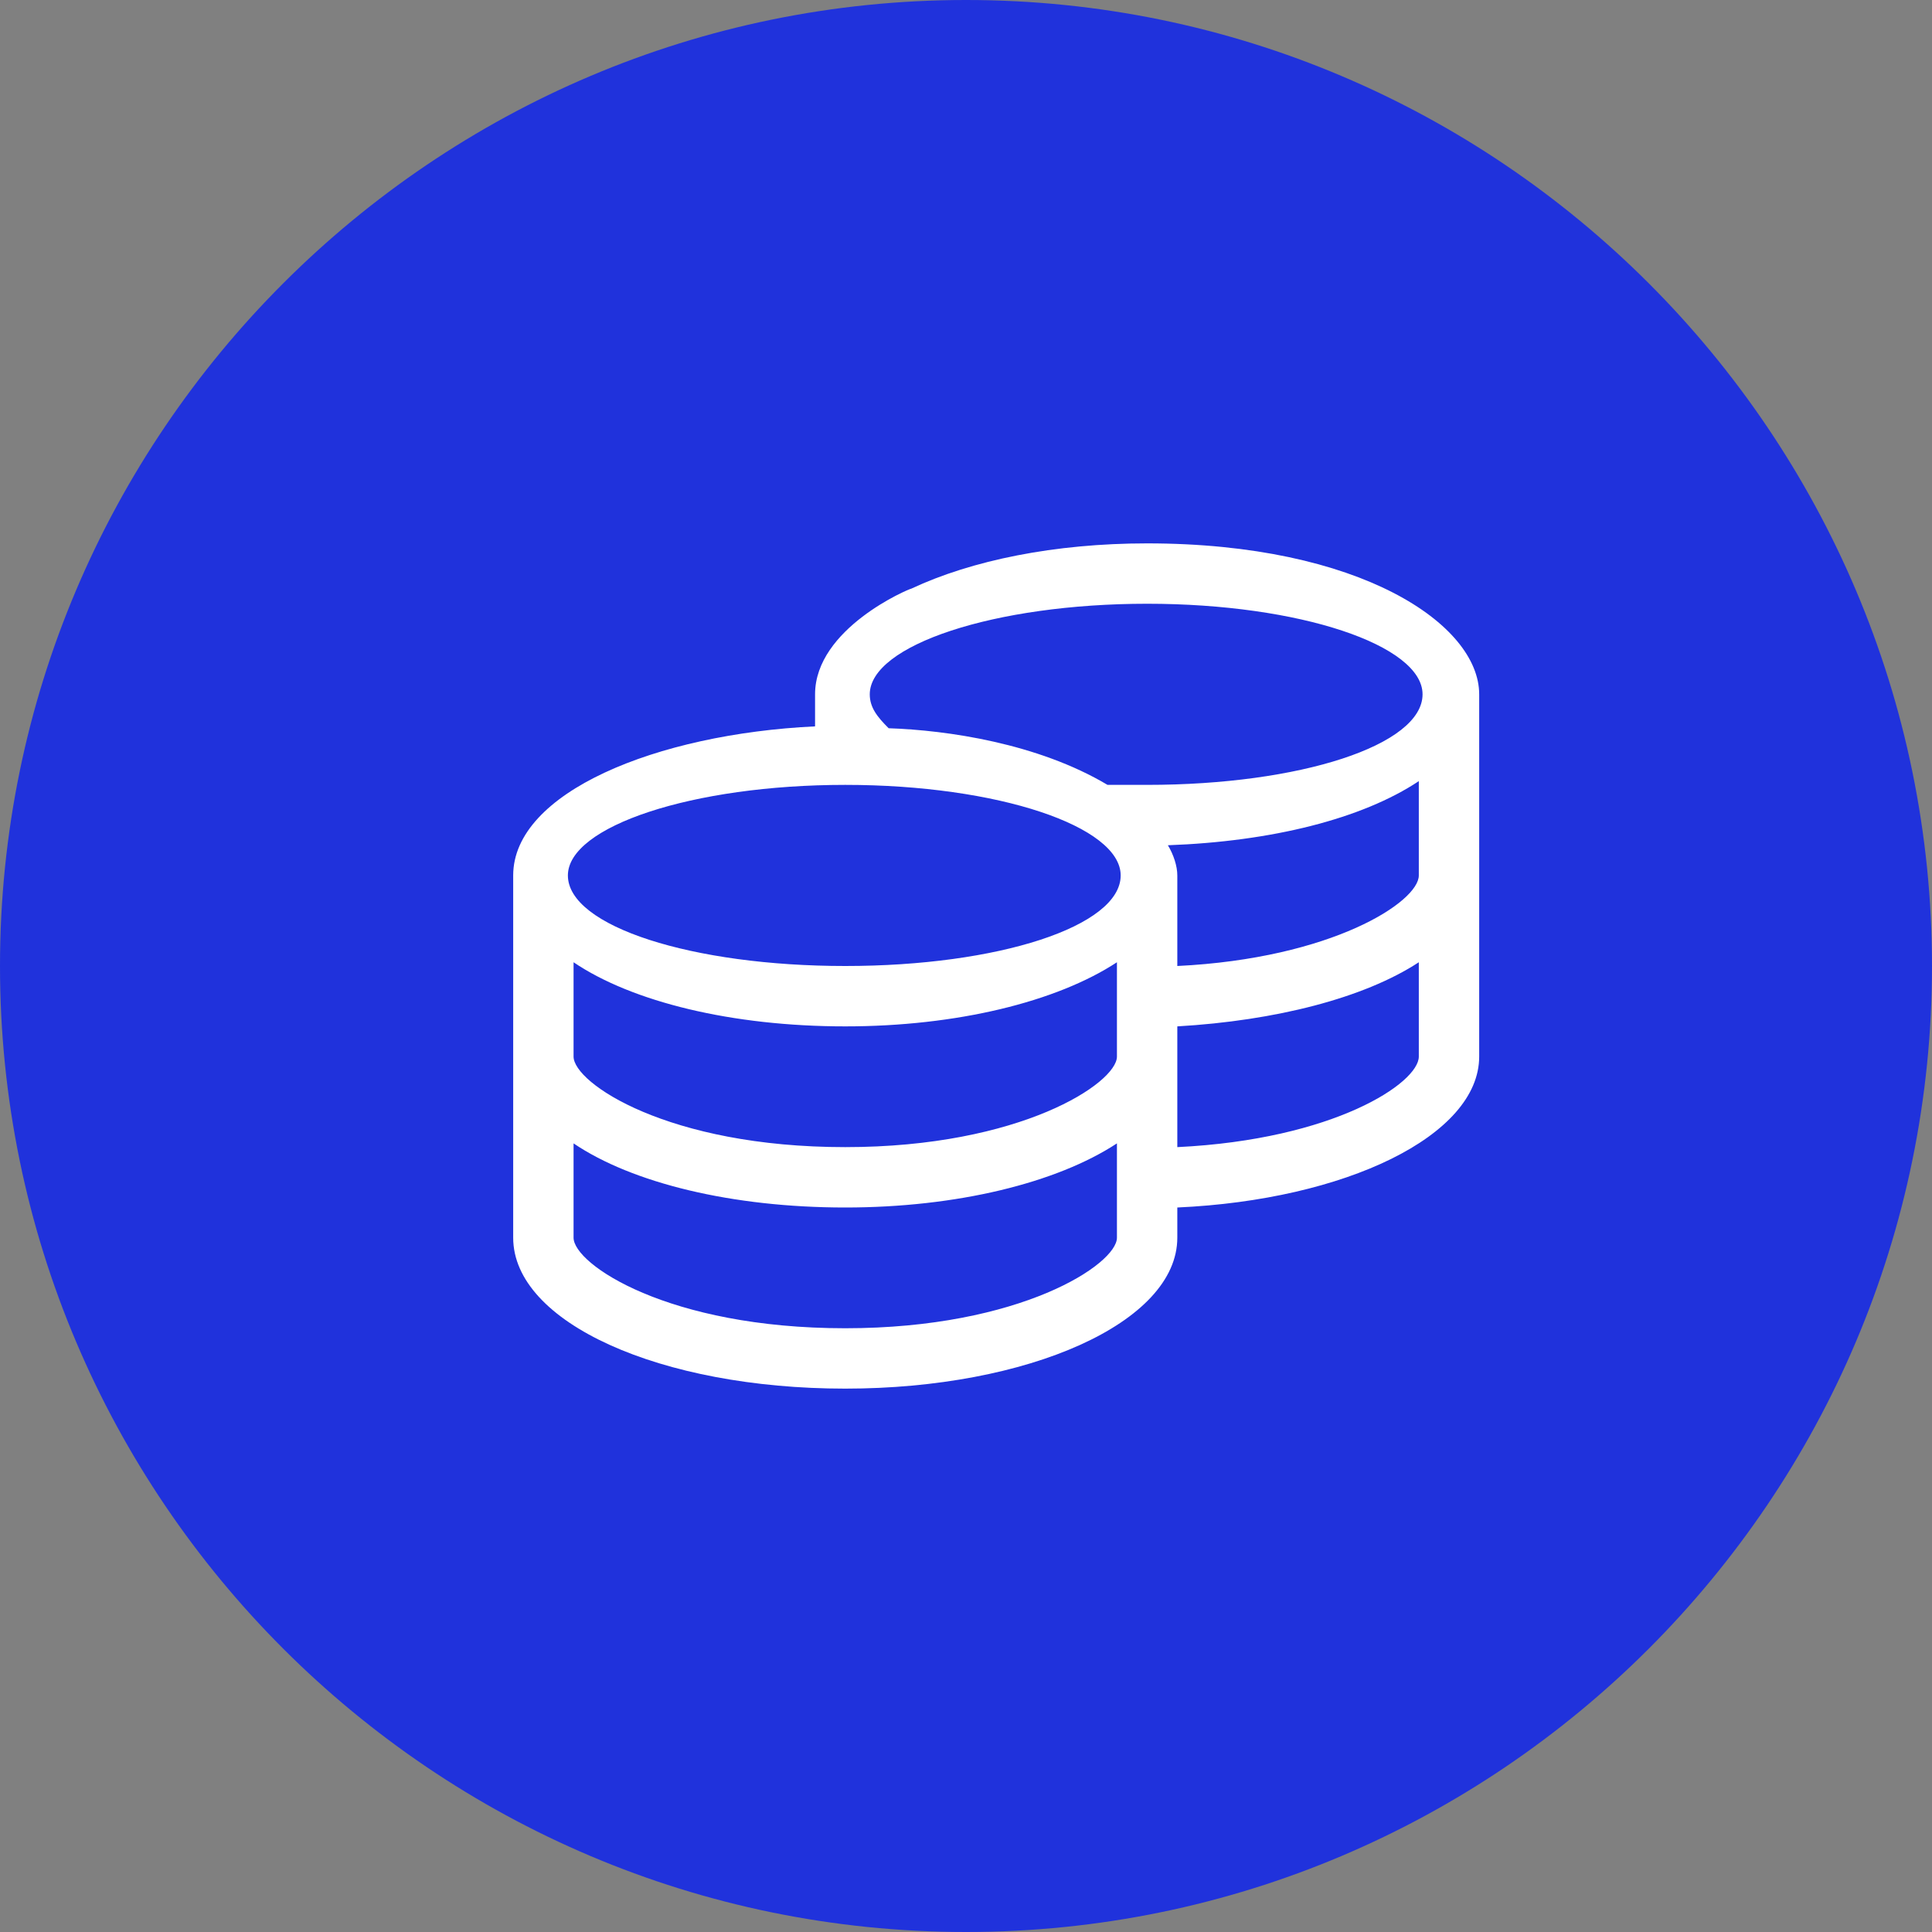
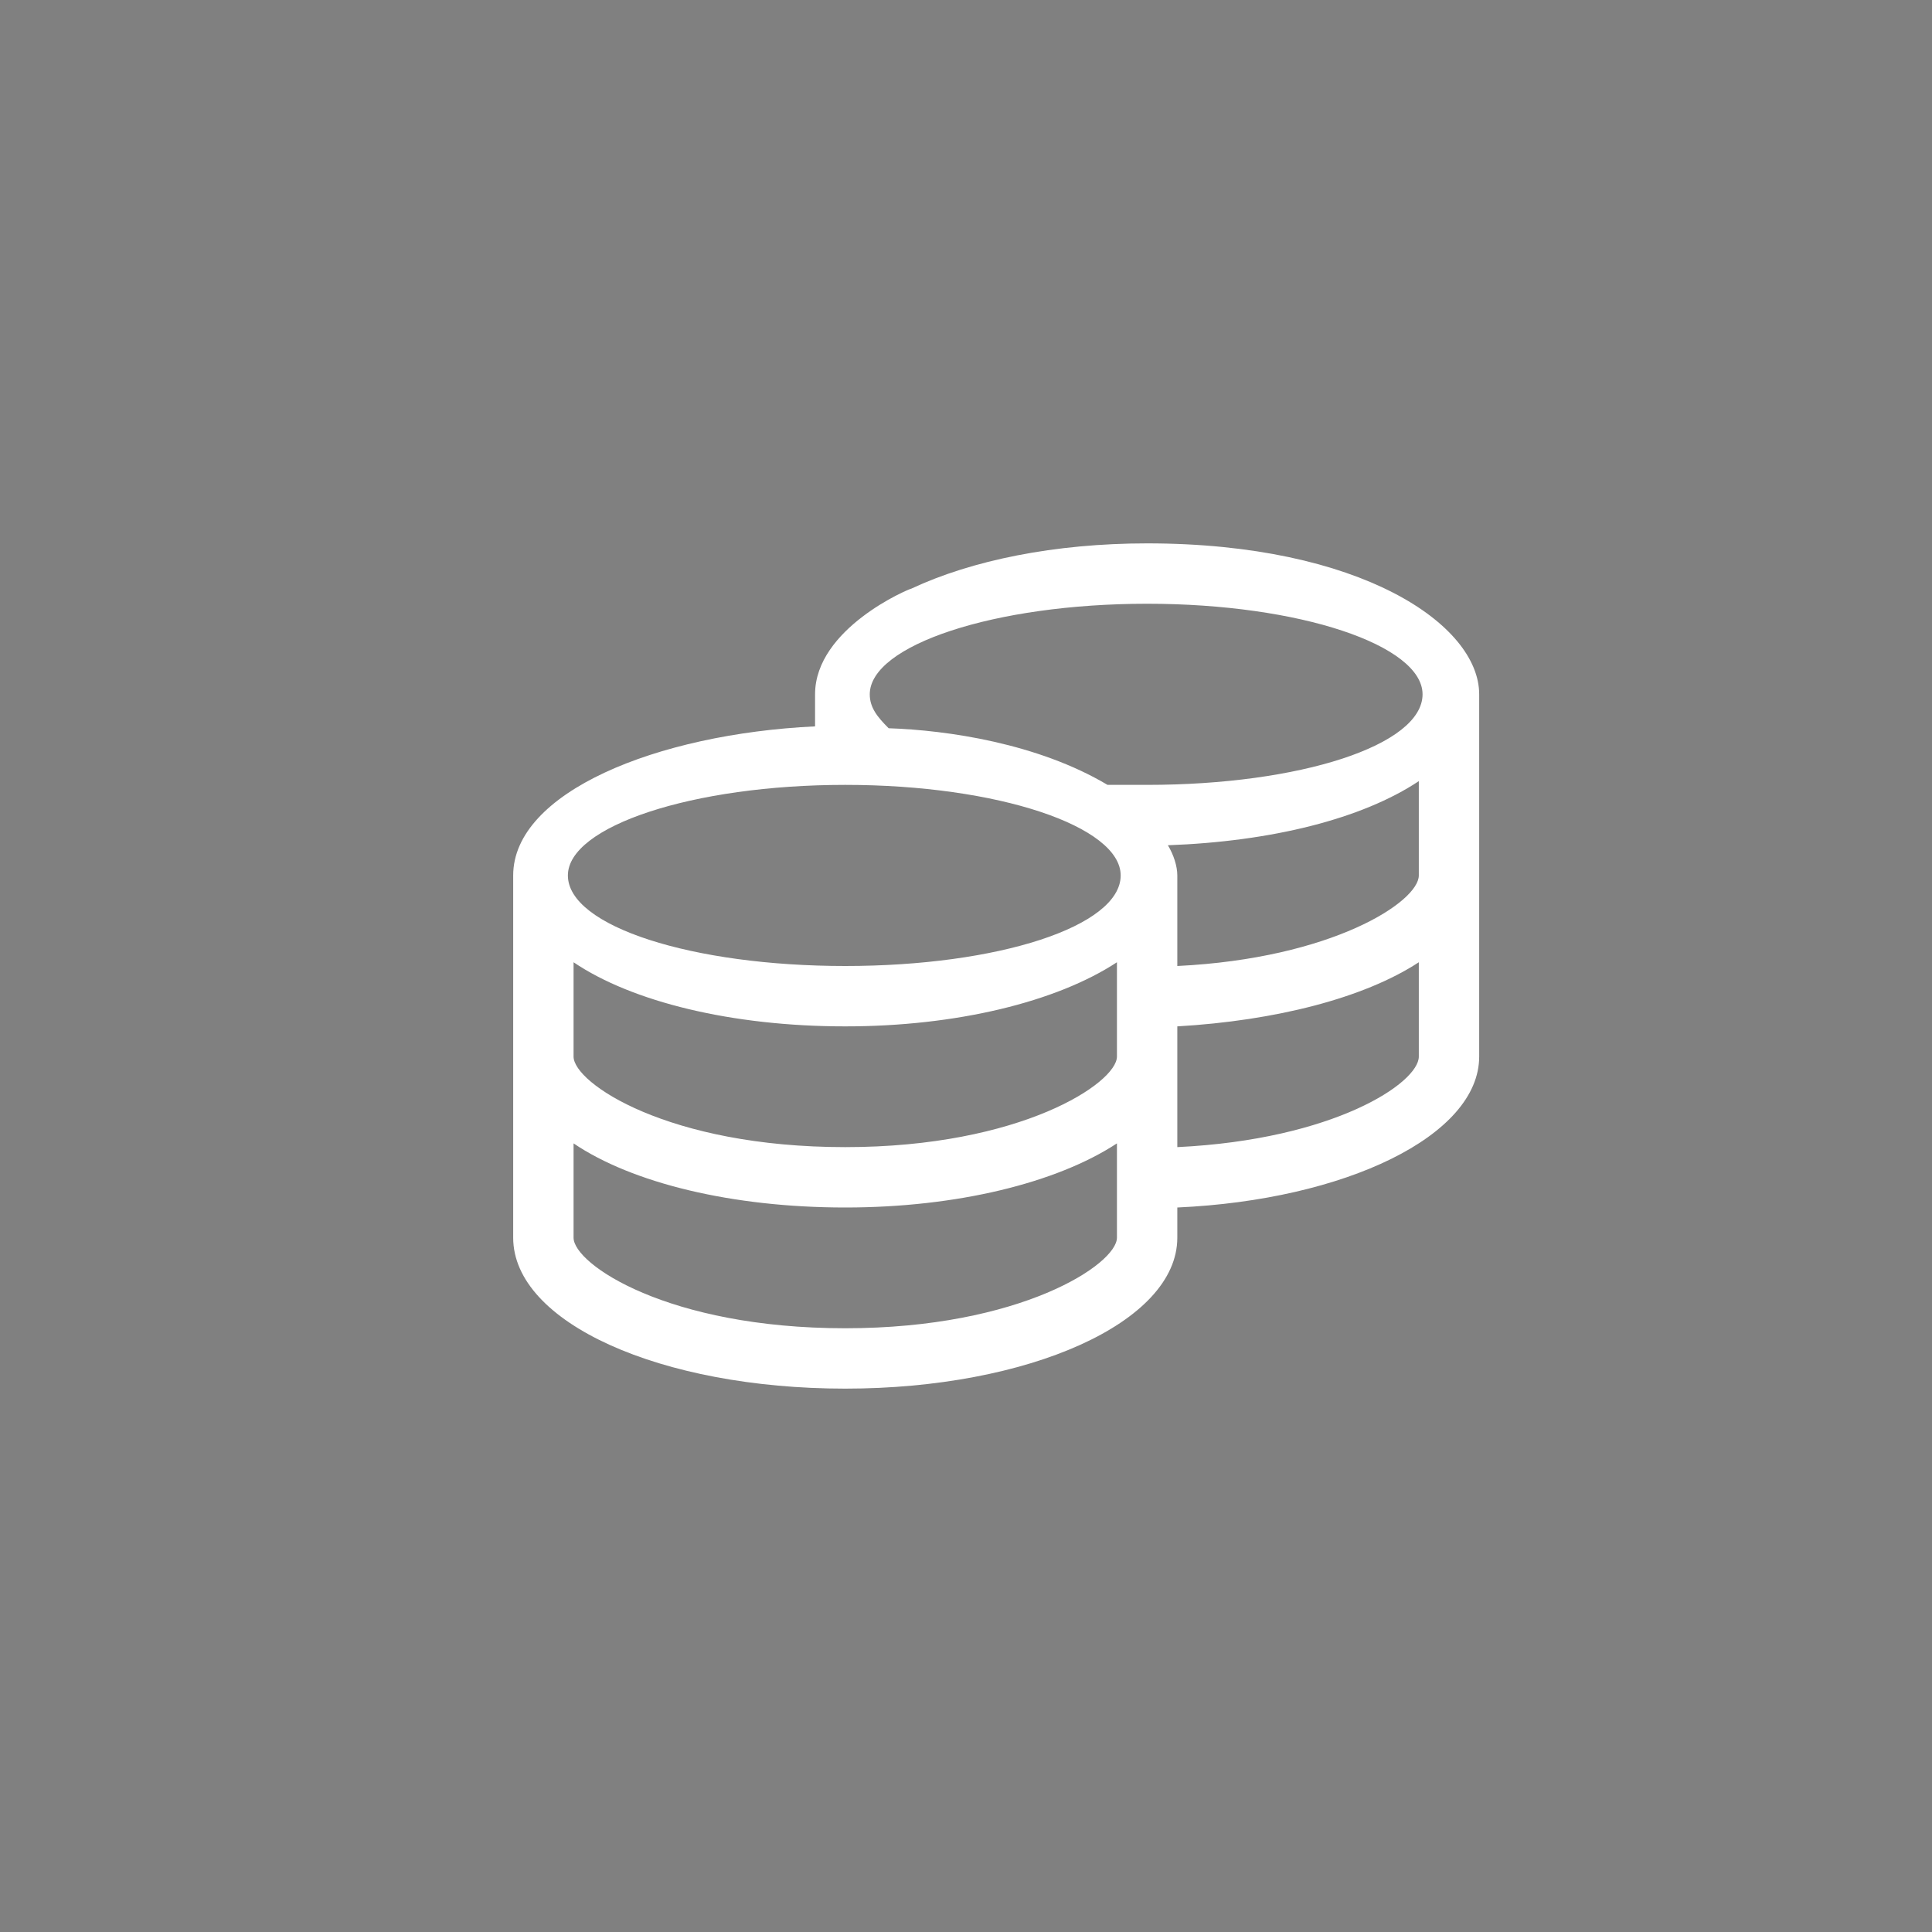
<svg xmlns="http://www.w3.org/2000/svg" width="32" height="32" viewBox="0 0 32 32" fill="none">
  <rect x="0" y="0" width="32" height="32" fill="#808080" stroke="none" />
-   <path fill-rule="evenodd" clip-rule="evenodd" d="M16 0C24.822 0 32 7.178 32 16C32 24.822 24.822 32 16 32C7.178 32 0 24.822 0 16C0 7.178 7.178 0 16 0Z" fill="#2032DC" />
  <path d="M19 9C17.469 9 16.094 9.281 15.094 9.75C15.062 9.75 13.5 10.406 13.5 11.5V12.031C10.875 12.156 8.5 13.125 8.5 14.5V20.5C8.5 21.906 10.938 23 14 23C17.031 23 19.5 21.906 19.5 20.5V20C22.281 19.875 24.5 18.812 24.5 17.5V11.5C24.5 10.344 22.531 9 19 9ZM18.5 20.5C18.5 20.938 16.906 22 14 22C11.062 22 9.5 20.938 9.5 20.5V18.938C10.469 19.594 12.125 20 14 20C15.844 20 17.5 19.594 18.5 18.938V20.5ZM18.5 17.5C18.5 17.938 16.906 19 14 19C11.062 19 9.5 17.938 9.5 17.5V15.938C10.469 16.594 12.125 17 14 17C15.844 17 17.5 16.594 18.5 15.938V17.5ZM14 16C11.469 16 9.406 15.344 9.406 14.5C9.406 13.688 11.469 13 14 13C16.531 13 18.562 13.688 18.562 14.5C18.562 15.344 16.531 16 14 16ZM23.5 17.5C23.5 17.938 22.094 18.875 19.5 19V17C21.125 16.906 22.594 16.531 23.5 15.938V17.5ZM23.5 14.5C23.5 14.938 22.062 15.875 19.5 16V14.5C19.5 14.344 19.438 14.156 19.344 14C21.062 13.938 22.562 13.562 23.5 12.938V14.5ZM19 13C18.75 13 18.562 13 18.344 13C17.188 12.312 15.688 12.094 14.719 12.062C14.531 11.875 14.406 11.719 14.406 11.5C14.406 10.688 16.469 10 19 10C21.531 10 23.562 10.688 23.562 11.5C23.562 12.344 21.531 13 19 13Z" fill="white" />
</svg>